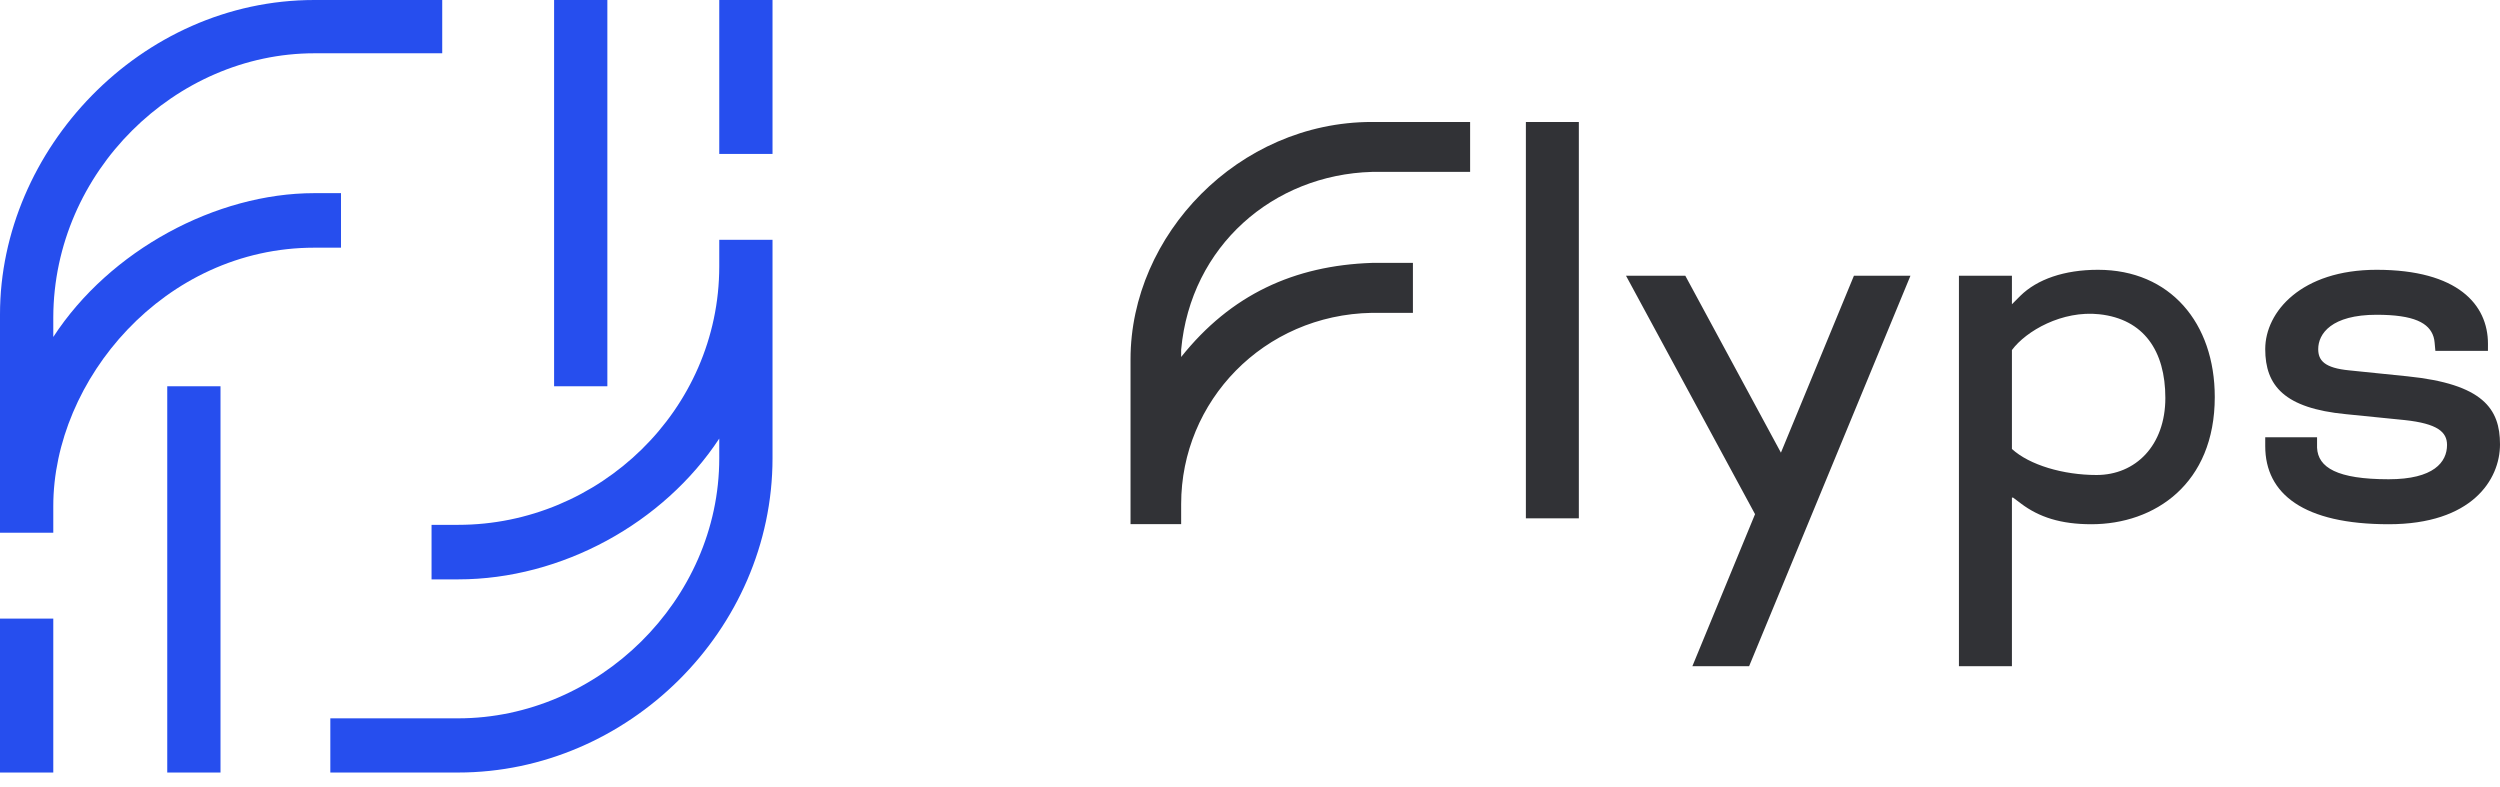
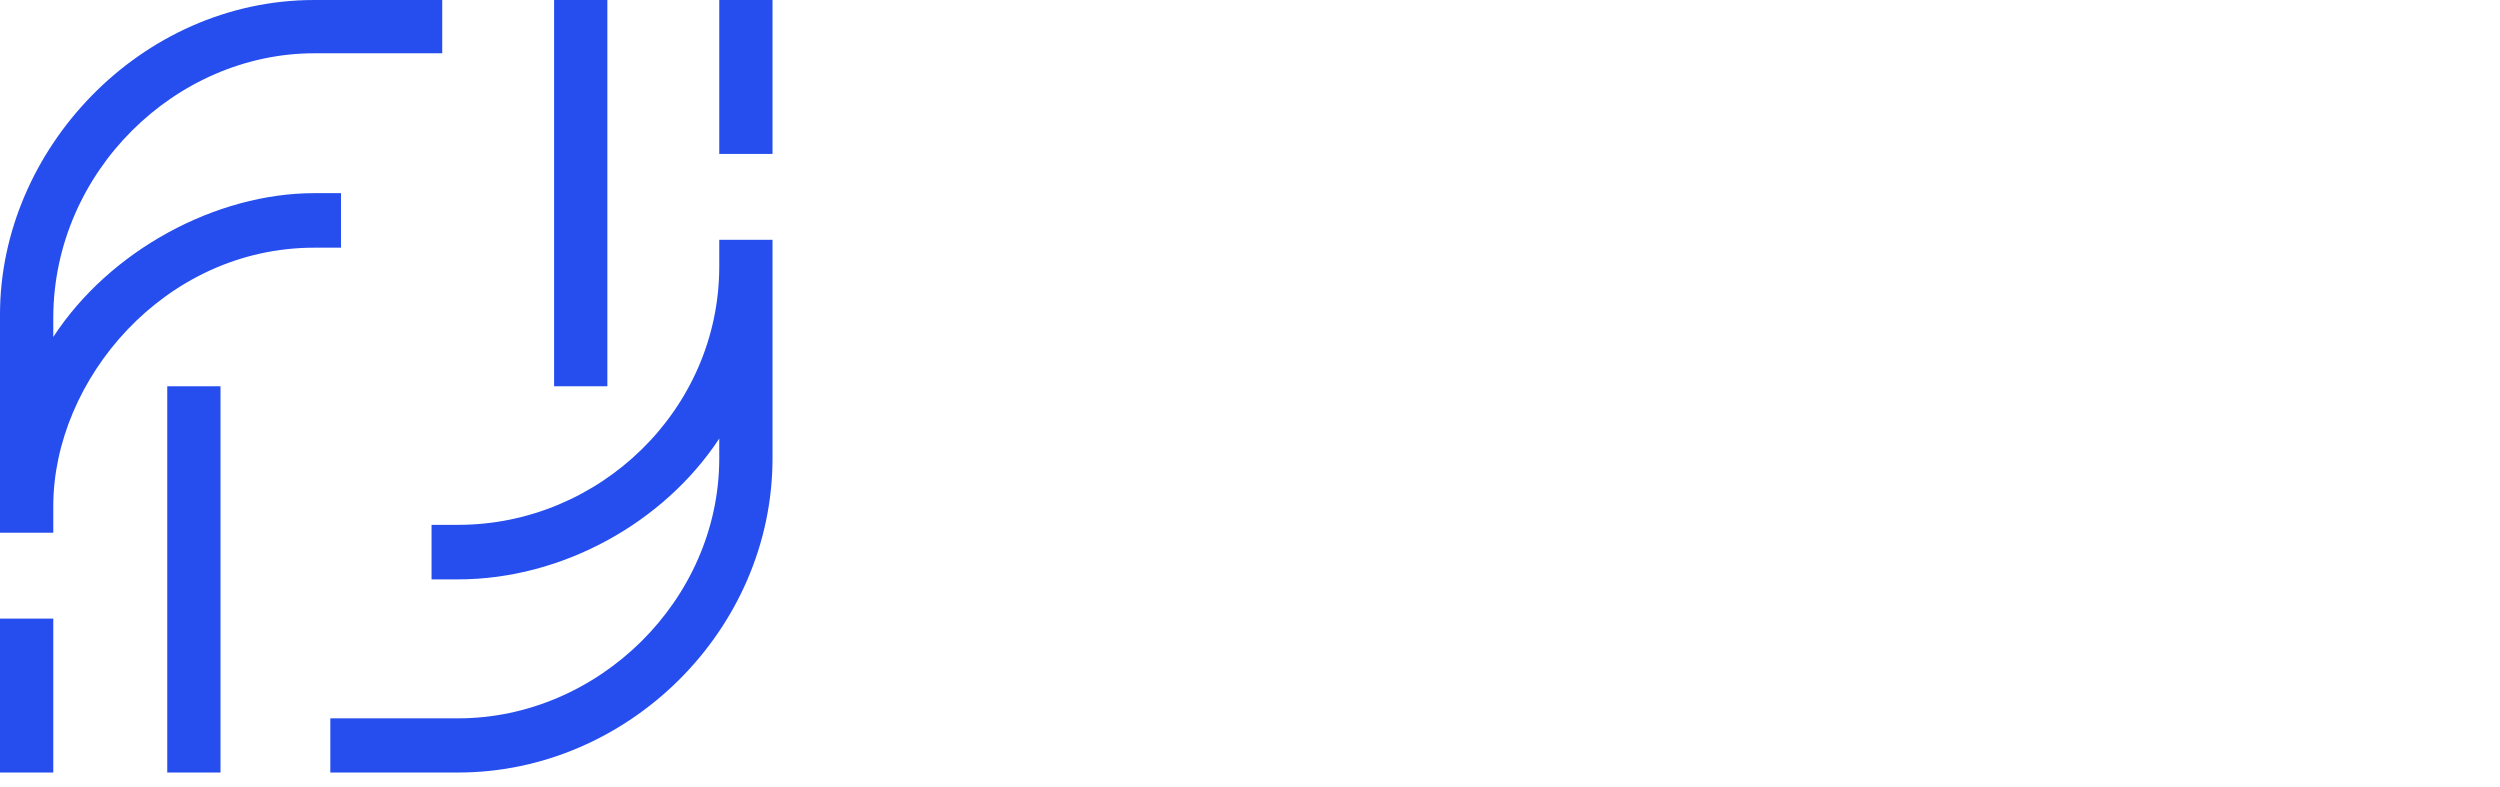
<svg xmlns="http://www.w3.org/2000/svg" width="108" height="34" viewBox="0 0 108 34" fill="none">
-   <path d="M65.918 22.391V5.269H68.206V22.391H65.918ZM75.561 28.781H73.11L75.818 22.212L70.243 11.911H72.805L76.936 19.555L80.09 11.911H82.532L75.561 28.781ZM90.571 20.52C92.252 20.52 93.543 19.251 93.543 17.191C93.543 15.156 92.61 13.785 90.693 13.576C89.087 13.402 87.53 14.293 86.915 15.122V19.395C87.67 20.088 89.133 20.52 90.571 20.52ZM90.634 11.655C93.754 11.655 95.678 13.956 95.678 17.151C95.678 20.909 93.077 22.647 90.347 22.647C89.021 22.647 88.085 22.34 87.305 21.752L86.967 21.497H86.915V28.781H84.626V11.912H86.915V13.145L87.278 12.78C88.007 12.064 89.177 11.655 90.634 11.655ZM100.097 18.889V19.343C100.138 20.195 100.961 20.704 103.19 20.704C105.14 20.704 105.712 19.963 105.712 19.221C105.712 18.66 105.296 18.301 103.892 18.148L101.343 17.892C98.69 17.637 97.858 16.666 97.858 15.081C97.858 13.47 99.419 11.655 102.67 11.655C106.18 11.655 107.48 13.163 107.48 14.851L107.479 15.157H105.208L105.175 14.796C105.167 14.714 105.155 14.632 105.13 14.554C104.941 13.95 104.287 13.598 102.67 13.598C100.719 13.598 100.147 14.416 100.147 15.081C100.147 15.566 100.407 15.898 101.499 16.001L103.996 16.256C107.271 16.589 108 17.662 108 19.196C108 20.73 106.778 22.647 103.19 22.647C99.523 22.647 97.858 21.343 97.858 19.272V18.889H100.097ZM61.038 11.357V13.515H59.267C54.583 13.598 51.026 17.332 51.026 21.774V22.643H48.839V15.52C48.839 10.152 53.497 5.269 59.267 5.269H63.509V7.426H59.267C55.009 7.548 51.436 10.622 51.026 15.103V15.422C53.173 12.728 55.907 11.472 59.267 11.357H61.038Z" fill="#313236" />
-   <path fill-rule="evenodd" clip-rule="evenodd" d="M2.302 26.723V33.372H0V26.723H2.302ZM9.526 16.686V33.372H7.225V16.686H9.526ZM33.373 10.358V19.794C33.373 27.235 27.116 33.373 19.794 33.373H14.27V31.032H19.794C25.826 31.032 31.072 25.943 31.072 19.794V18.946C28.672 22.596 24.266 25.029 19.794 25.029H18.643V22.673H19.794C25.882 22.673 31.072 17.716 31.072 11.508V10.358H33.373ZM19.104 0V2.302H13.579C7.597 2.302 2.32 7.406 2.302 13.71L2.302 14.557C4.748 10.803 9.343 8.344 13.579 8.344H14.731V10.7H13.579C7.091 10.7 2.302 16.416 2.302 21.865V23.015H0V13.579C0 6.469 6.065 0 13.579 0H19.104ZM26.238 0.001V16.686H23.937V0.001H26.238ZM33.373 0.001V6.65H31.072V0.001H33.373Z" fill="#264EEE" />
+   <path fill-rule="evenodd" clip-rule="evenodd" d="M2.302 26.723V33.372H0V26.723H2.302ZM9.526 16.686V33.372H7.225V16.686H9.526ZM33.373 10.358V19.794C33.373 27.235 27.116 33.373 19.794 33.373H14.27V31.032H19.794C25.826 31.032 31.072 25.943 31.072 19.794V18.946C28.672 22.596 24.266 25.029 19.794 25.029H18.643V22.673H19.794C25.882 22.673 31.072 17.716 31.072 11.508V10.358H33.373ZM19.104 0V2.302H13.579C7.597 2.302 2.32 7.406 2.302 13.71L2.302 14.557C4.748 10.803 9.343 8.344 13.579 8.344H14.731V10.7H13.579C7.091 10.7 2.302 16.416 2.302 21.865V23.015H0V13.579C0 6.469 6.065 0 13.579 0H19.104ZM26.238 0.001V16.686H23.937V0.001H26.238ZM33.373 0.001V6.65H31.072V0.001H33.373" fill="#264EEE" />
</svg>